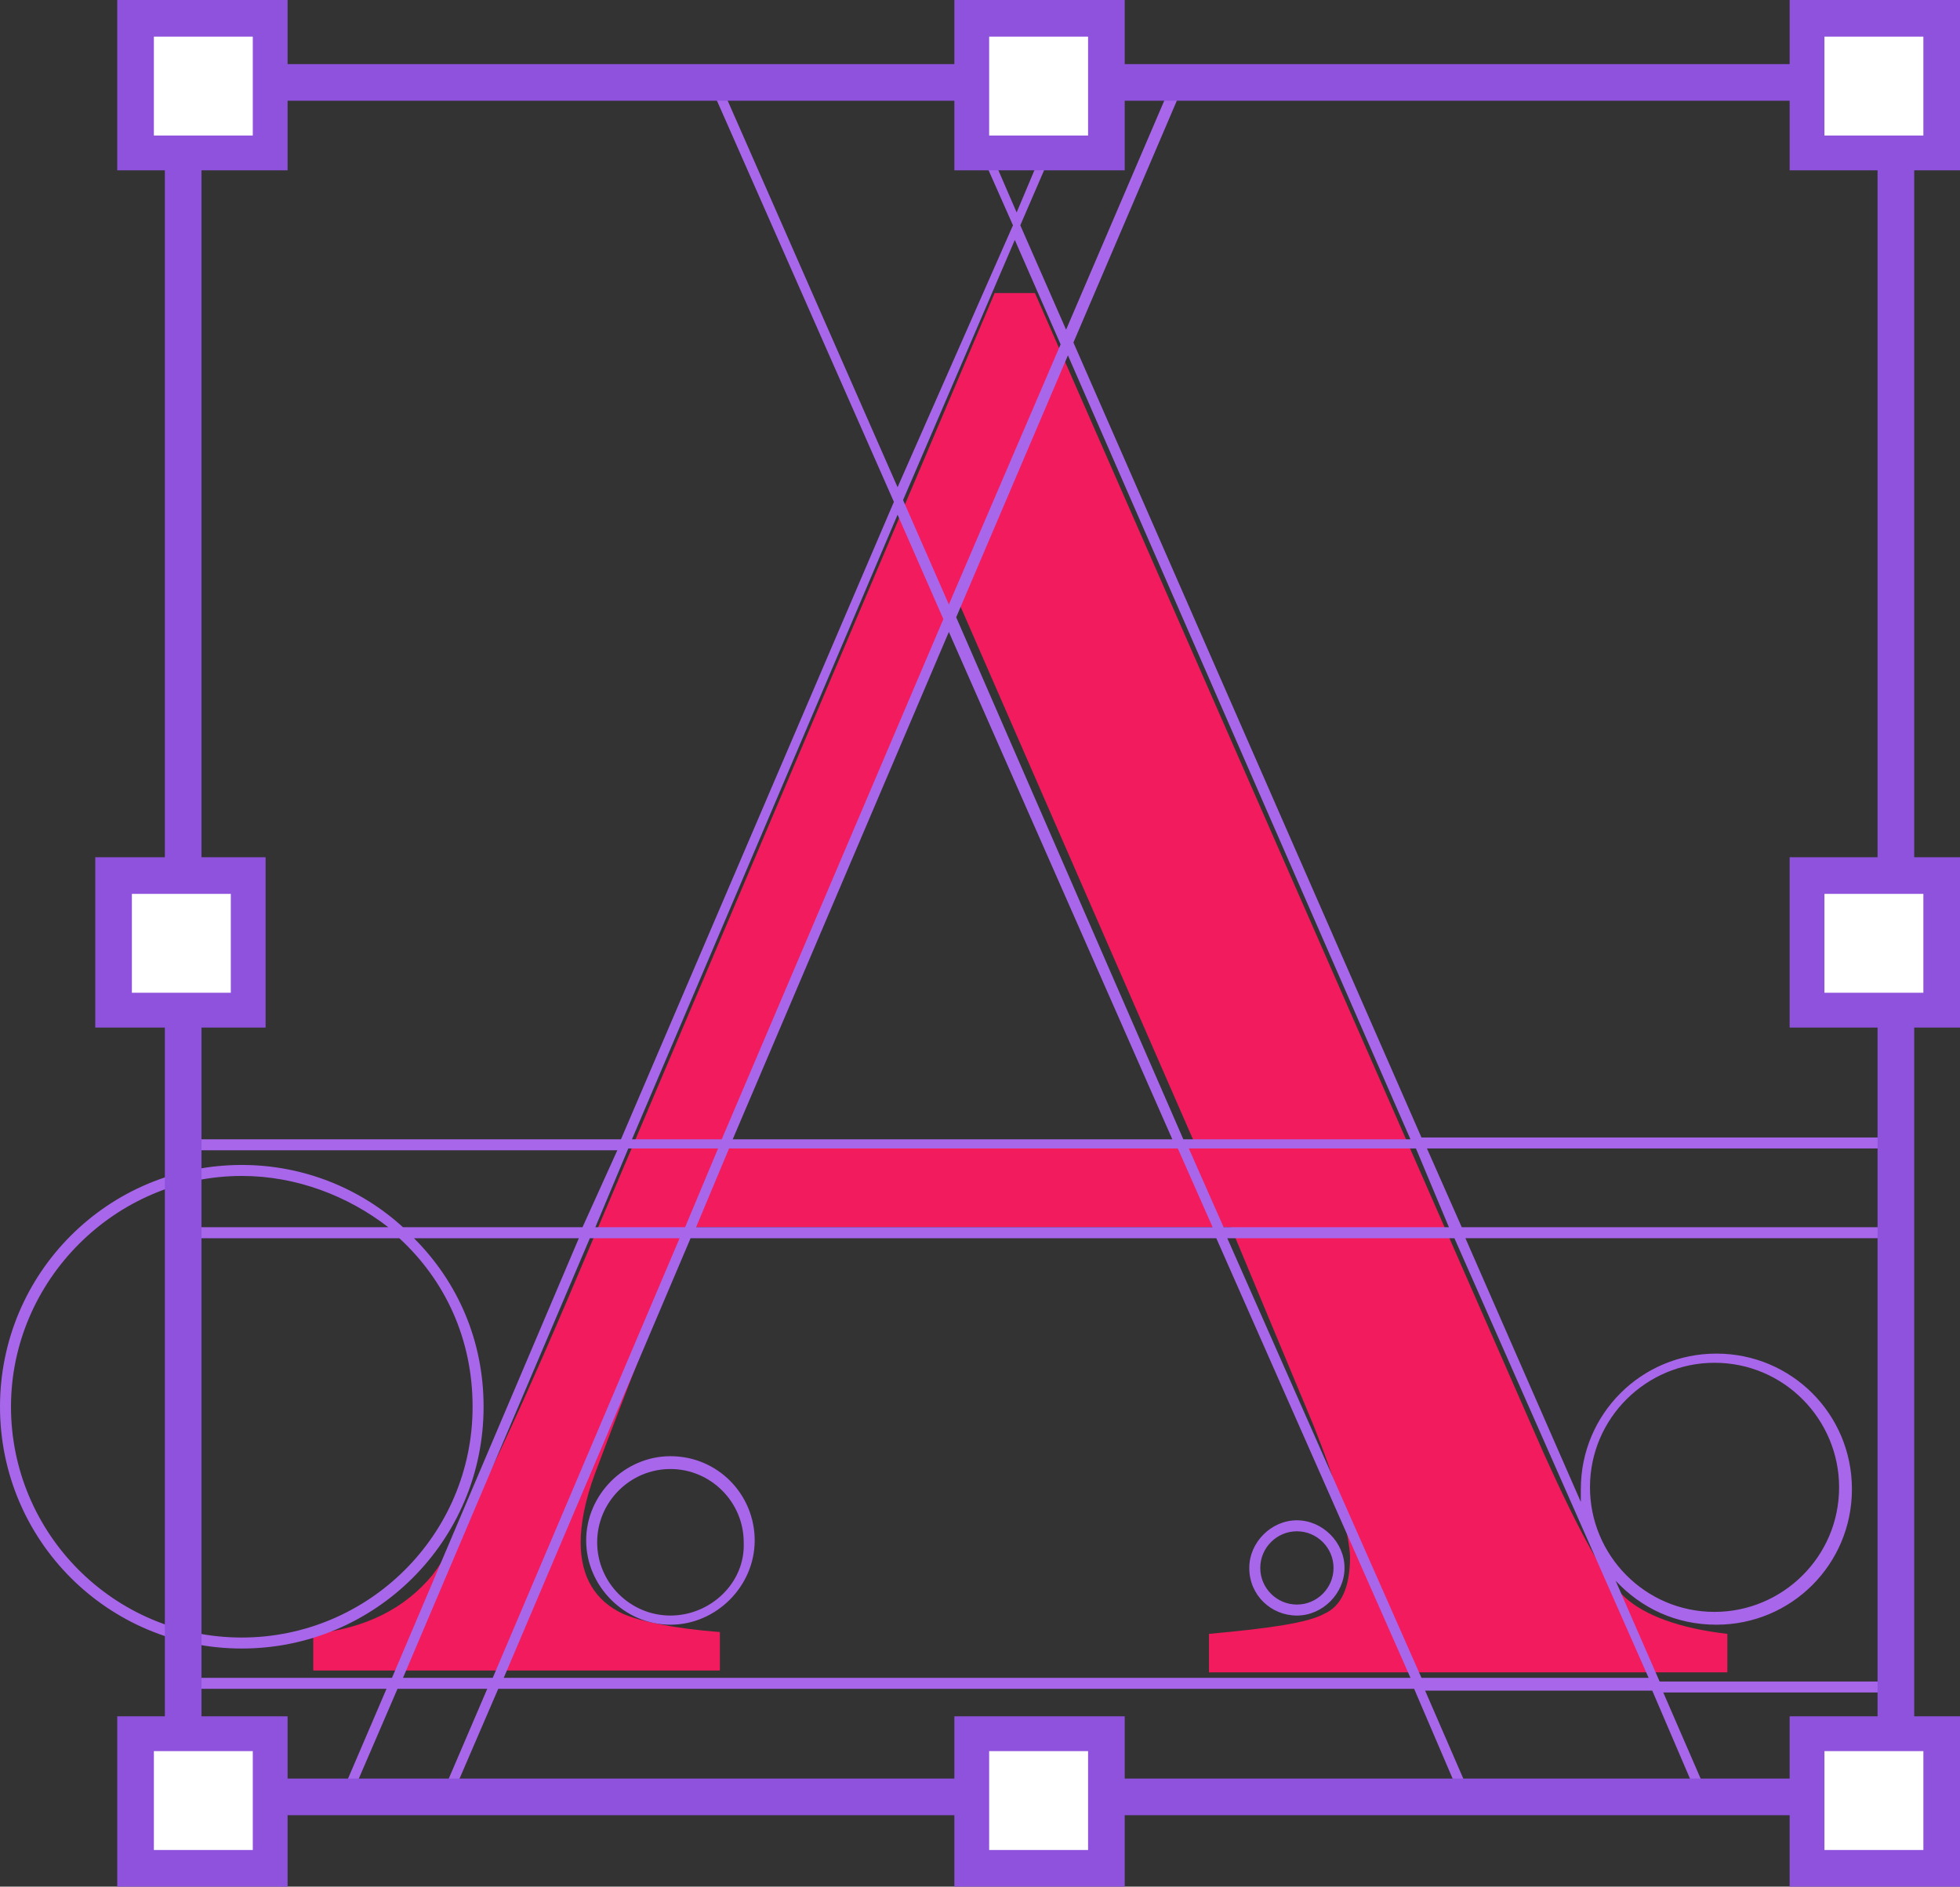
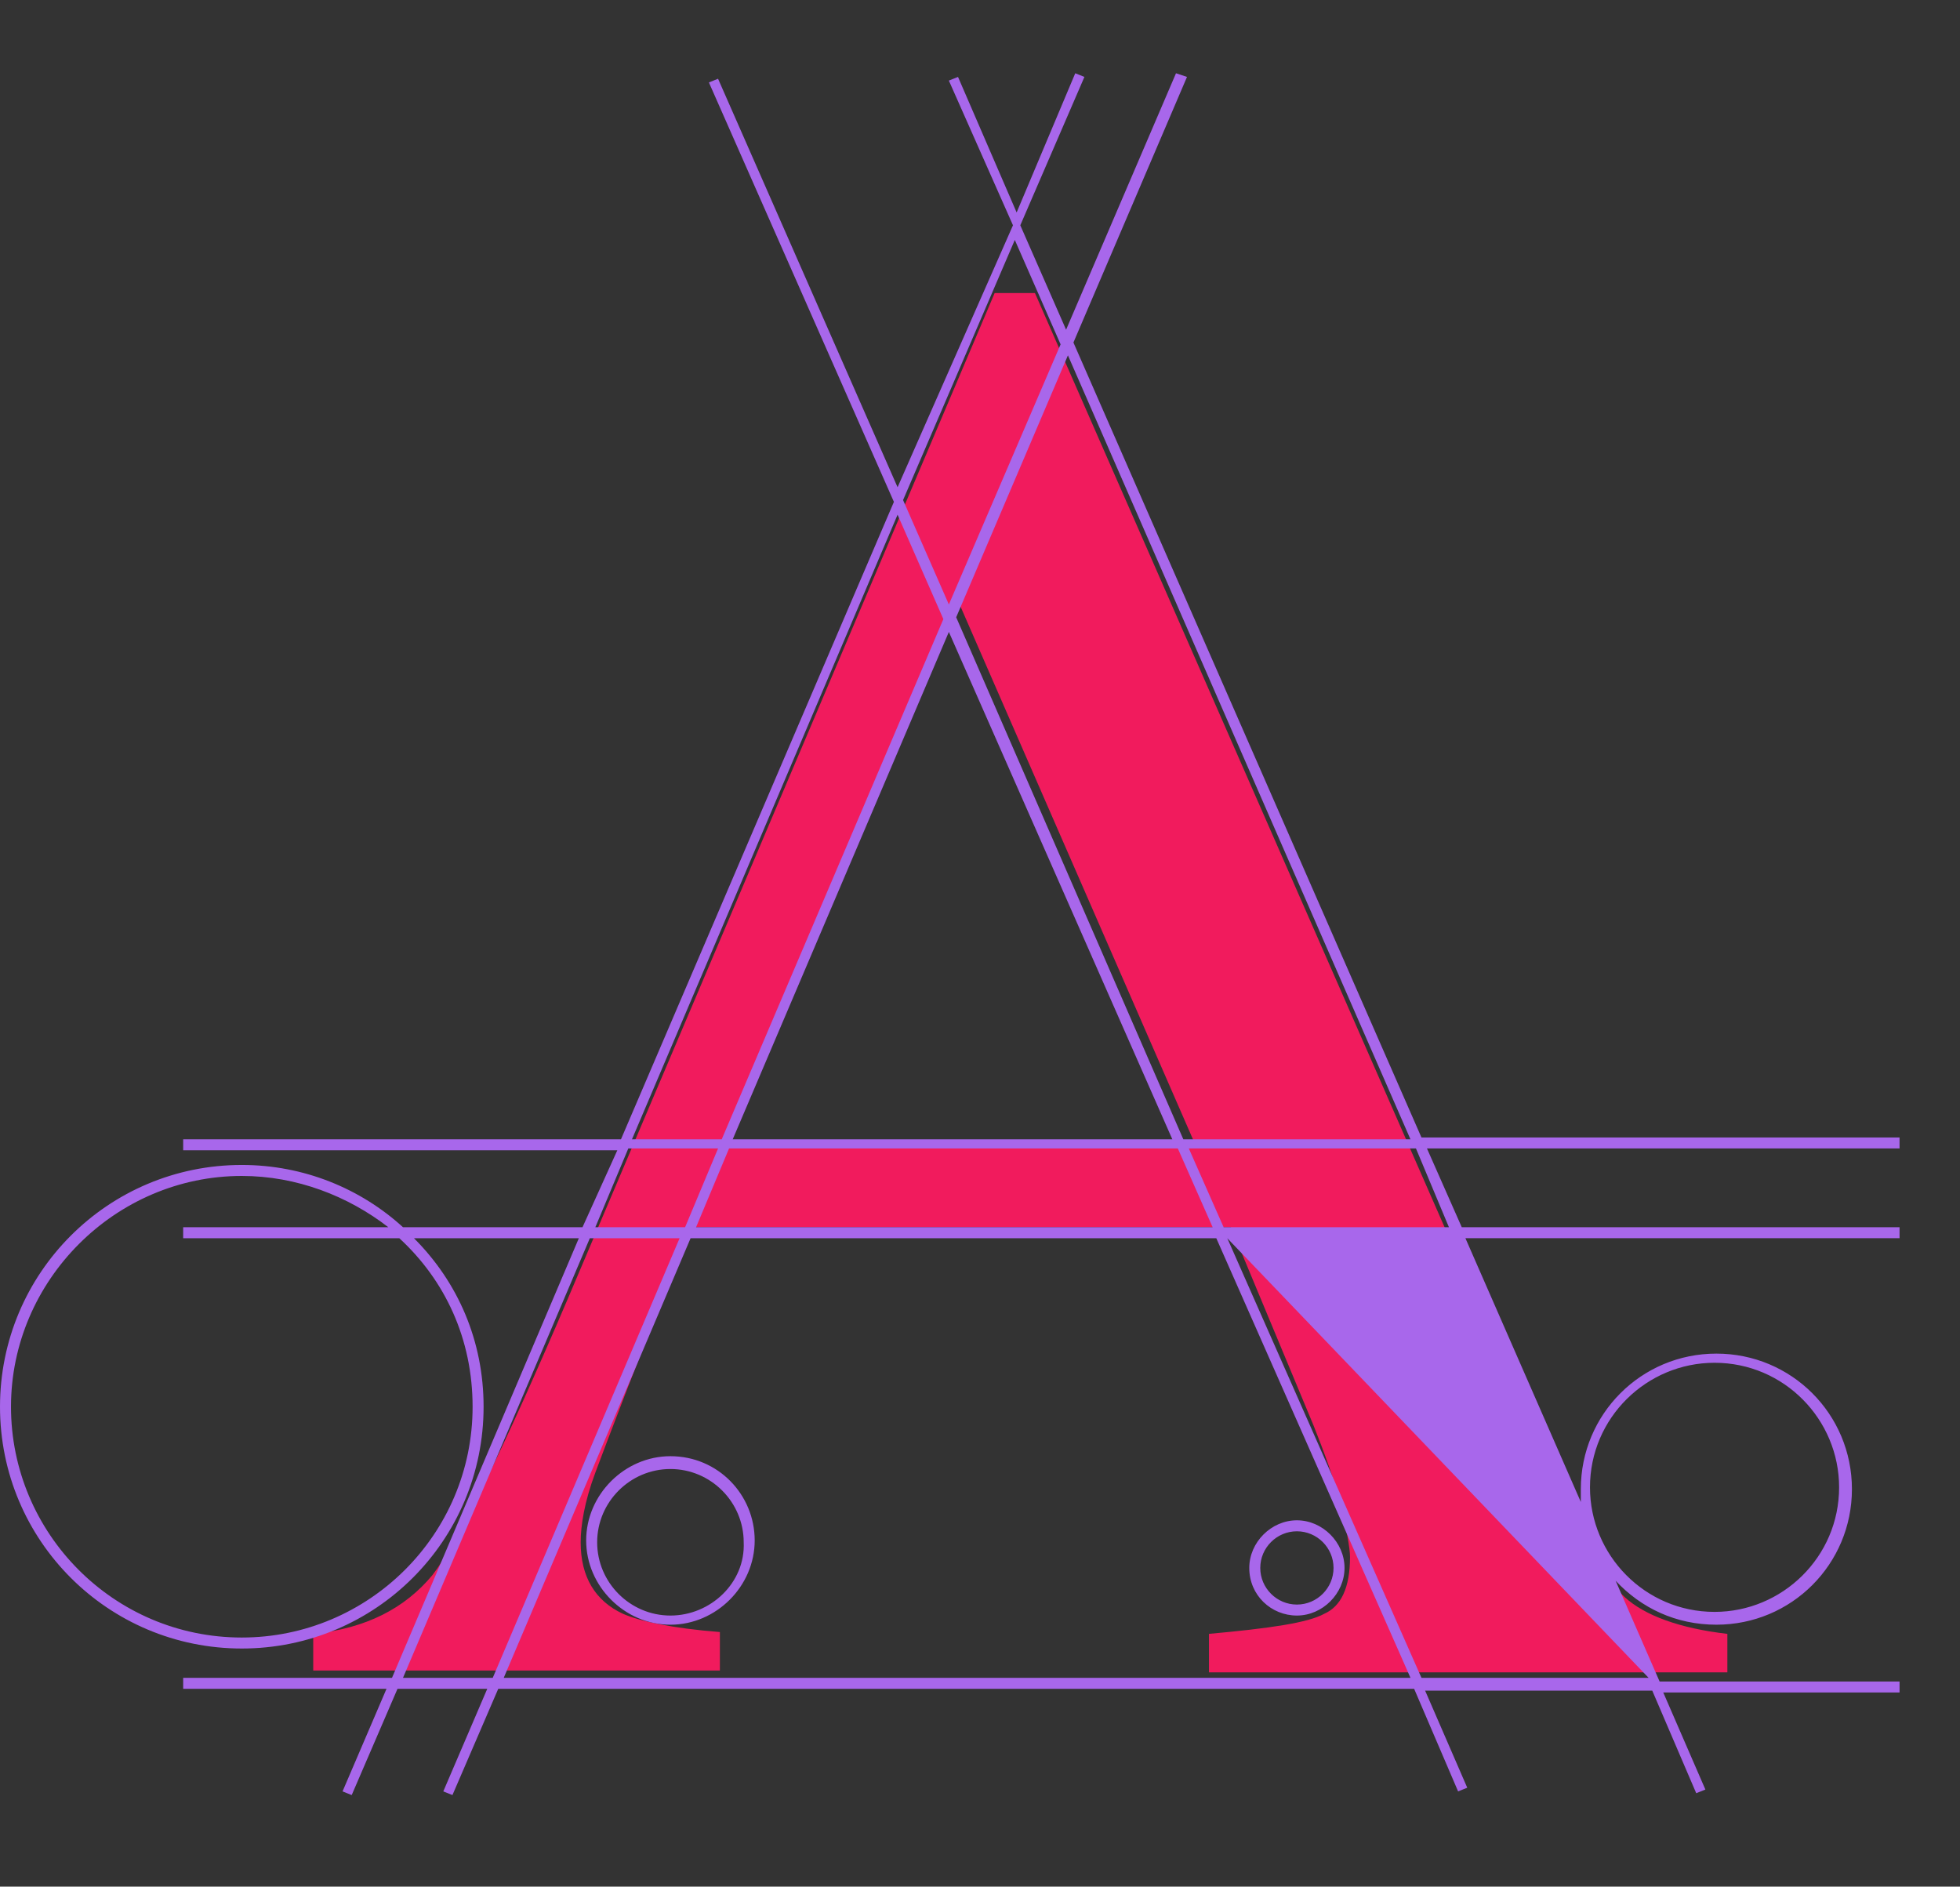
<svg xmlns="http://www.w3.org/2000/svg" enable-background="new 0 0 107 103" height="103" viewBox="0 0 107 103" width="107">
  <rect x="0" y="0" width="107" height="103" fill="#333333" stroke="none" />
  <path d="m17.1 91.3v-2.1c2.9-.3 5-1.4 6.5-3.2 1.4-1.8 3.9-6.9 7.4-15.1l23.3-54.9h2.2l27.8 63.4c1.9 4.2 3.3 6.8 4.4 7.8s3 1.7 5.6 2v2.1h-28.3v-2.1c3.3-.3 5.4-.6 6.3-1.1.9-.4 1.4-1.4 1.4-3.1 0-.5-.2-1.5-.5-2.9-.4-1.4-.9-2.8-1.5-4.3l-4.5-10.8h-29.5c-2.9 7.3-4.6 11.8-5.2 13.4s-.8 2.9-.8 3.8c0 1.9.8 3.2 2.3 3.9.9.4 2.7.8 5.3 1v2.1h-22.2zm48.2-28.7-13-29.8-12.7 29.8z" fill="#f11b5d" />
-   <path d="m70.8 88.2c1.4 0 2.6-1.2 2.6-2.6s-1.2-2.6-2.6-2.6-2.6 1.2-2.6 2.6c0 1.5 1.2 2.6 2.6 2.6zm0-4.6c1.1 0 2 .9 2 2s-.9 2-2 2-2-.9-2-2 .9-2 2-2zm-34.2-4.1c-2.5 0-4.6 2.1-4.6 4.6s2.1 4.6 4.6 4.6 4.6-2.1 4.6-4.6-2-4.6-4.6-4.6zm0 8.7c-2.2 0-4-1.8-4-4s1.8-4 4-4 4 1.8 4 4c.1 2.2-1.8 4-4 4zm67.1-25.5v-.6h-26.1l-19-43.4 6.2-14.5-.6-.2-6 14-2.5-5.7 3.5-8.1-.5-.2-3.2 7.6-3.2-7.4-.5.2 3.5 7.9-6.3 14.3-9.8-22.3-.5.2 10.1 22.9-14.9 34.8h-23.9v.6h23.7l-1.9 4.2h-9.8c-2.3-2.1-5.4-3.4-8.8-3.4-7.3 0-13.2 5.9-13.2 13.2s5.9 13.2 13.2 13.2 13.2-5.9 13.2-13.2c0-3.6-1.4-6.8-3.8-9.2h9l-10.2 24h-11.4v.6h11.1l-2.4 5.6.5.2 2.5-5.8h4.9l-2.4 5.6.5.2 2.5-5.8h50l2.4 5.6.5-.2-2.3-5.3h12.4l2.4 5.6.5-.2-2.3-5.3h12.9v-.6h-13.1l-2.4-5.5c1.4 1.5 3.3 2.4 5.5 2.4 4.1 0 7.4-3.3 7.4-7.4s-3.3-7.4-7.4-7.4-7.4 3.3-7.4 7.4v.7l-6.3-14.4h23.7v-.6h-23.9l-1.9-4.3zm-77.9 14.1c0 7-5.7 12.6-12.6 12.6-7 0-12.6-5.7-12.6-12.6s5.7-12.6 12.6-12.6c3 0 5.8 1.1 8 2.8h-11.2v.6h11.8c2.5 2.3 4 5.5 4 9.2zm67.8-2.4c3.8 0 6.8 3.1 6.8 6.8 0 3.8-3.1 6.8-6.8 6.8-3.8 0-6.8-3.1-6.8-6.8 0-3.8 3.1-6.8 6.8-6.8zm-16.6-12.2h-12.4l-12.4-28.5 6.1-14.3zm-37 0 11.8-27.7 12.2 27.7zm24.3.5 1.9 4.3h-28.2l1.8-4.3zm-8.9-49.6 2.5 5.7-6.1 14.2-2.5-5.7zm-6.4 15 2.5 5.7-12.1 28.4h-4.9zm-14.7 34.6h4.9l-1.8 4.3h-4.9zm-12.3 28.9 10.2-24h4.9l-10.2 24zm5.5 0 10.2-24h28.7l10.6 24zm62.5 0h-12.4l-10.6-24h12.4zm-10.9-24.6h-12.3l-1.9-4.3h12.4z" fill="#a867eb" />
-   <path d="m12.2 97.1h89v2h-89zm0-91.6h89v-2h-89zm-3.2 90.3h2v-89h-2zm93.5-89v89h2v-89z" fill="#8f52dd" />
-   <path d="m60.4 8.3h-7.3v-7.3h7.3zm0 86.4h-7.3v7.3h7.3zm45.6-39.5v-7.3h-7.3v7.3zm-92.5 0v-7.3h-7.3v7.3zm1.3-54.2h-7.4v7.3h7.3v-7.3zm91.2 0h-7.3v7.3h7.3zm-91.2 93.7h-7.4v7.3h7.3v-7.3zm91.2 0h-7.3v7.3h7.3z" fill="#fff" />
-   <path d="m52.1 9.3v-9.3h9.3v9.3zm7.3-2v-5.3h-5.4v5.4h5.4zm-7.3 95.7v-9.3h9.3v9.3zm7.3-2v-5.4h-5.4v5.4zm38.3-44.9v-9.3h9.3v9.3zm7.3-1.9v-5.4h-5.4v5.4zm-99.8 1.9v-9.3h9.3v9.3zm7.4-1.9v-5.4h-5.4v5.4zm-6.2-44.9v-9.3h9.3v9.3zm7.4-2v-5.3h-5.4v5.4h5.4zm83.9 2v-9.3h9.3v9.3zm7.3-2v-5.3h-5.4v5.4h5.4zm-98.6 95.7v-9.3h9.3v9.3zm7.4-2v-5.4h-5.4v5.4zm83.9 2v-9.3h9.3v9.3zm7.3-2v-5.4h-5.4v5.4z" fill="#8f52dd" />
+   <path d="m70.8 88.2c1.4 0 2.6-1.2 2.6-2.6s-1.2-2.6-2.6-2.6-2.6 1.2-2.6 2.6c0 1.5 1.2 2.6 2.6 2.6zm0-4.6c1.1 0 2 .9 2 2s-.9 2-2 2-2-.9-2-2 .9-2 2-2zm-34.2-4.1c-2.5 0-4.6 2.1-4.6 4.6s2.1 4.6 4.6 4.6 4.6-2.1 4.6-4.6-2-4.6-4.6-4.6zm0 8.7c-2.2 0-4-1.8-4-4s1.8-4 4-4 4 1.8 4 4c.1 2.2-1.8 4-4 4zm67.1-25.5v-.6h-26.1l-19-43.4 6.2-14.5-.6-.2-6 14-2.5-5.7 3.5-8.1-.5-.2-3.2 7.6-3.2-7.4-.5.2 3.5 7.9-6.3 14.3-9.8-22.3-.5.2 10.1 22.9-14.9 34.8h-23.9v.6h23.7l-1.9 4.2h-9.8c-2.3-2.1-5.4-3.4-8.8-3.4-7.3 0-13.2 5.9-13.2 13.2s5.9 13.2 13.2 13.2 13.2-5.9 13.2-13.2c0-3.6-1.4-6.8-3.8-9.2h9l-10.2 24h-11.4v.6h11.1l-2.4 5.6.5.2 2.5-5.8h4.9l-2.4 5.6.5.2 2.5-5.8h50l2.4 5.6.5-.2-2.3-5.3h12.4l2.4 5.6.5-.2-2.3-5.3h12.9v-.6h-13.1l-2.4-5.5c1.4 1.5 3.3 2.4 5.5 2.4 4.1 0 7.4-3.3 7.4-7.4s-3.3-7.4-7.4-7.4-7.4 3.3-7.4 7.4v.7l-6.3-14.4h23.7v-.6h-23.9l-1.9-4.3zm-77.9 14.1c0 7-5.7 12.6-12.6 12.6-7 0-12.6-5.7-12.6-12.6s5.7-12.6 12.6-12.6c3 0 5.8 1.1 8 2.8h-11.2v.6h11.8c2.5 2.3 4 5.5 4 9.2zm67.8-2.4c3.8 0 6.8 3.1 6.8 6.8 0 3.8-3.1 6.8-6.8 6.8-3.8 0-6.8-3.1-6.8-6.8 0-3.8 3.1-6.8 6.8-6.8zm-16.6-12.2h-12.4l-12.4-28.5 6.1-14.3zm-37 0 11.8-27.7 12.2 27.7zm24.3.5 1.9 4.3h-28.2l1.8-4.3zm-8.9-49.6 2.5 5.7-6.1 14.2-2.5-5.7zm-6.4 15 2.5 5.7-12.1 28.4h-4.9zm-14.7 34.6h4.9l-1.8 4.3h-4.9zm-12.3 28.9 10.2-24h4.9l-10.2 24zm5.5 0 10.2-24h28.7l10.6 24zm62.5 0h-12.4l-10.6-24zm-10.9-24.6h-12.3l-1.9-4.3h12.4z" fill="#a867eb" />
</svg>